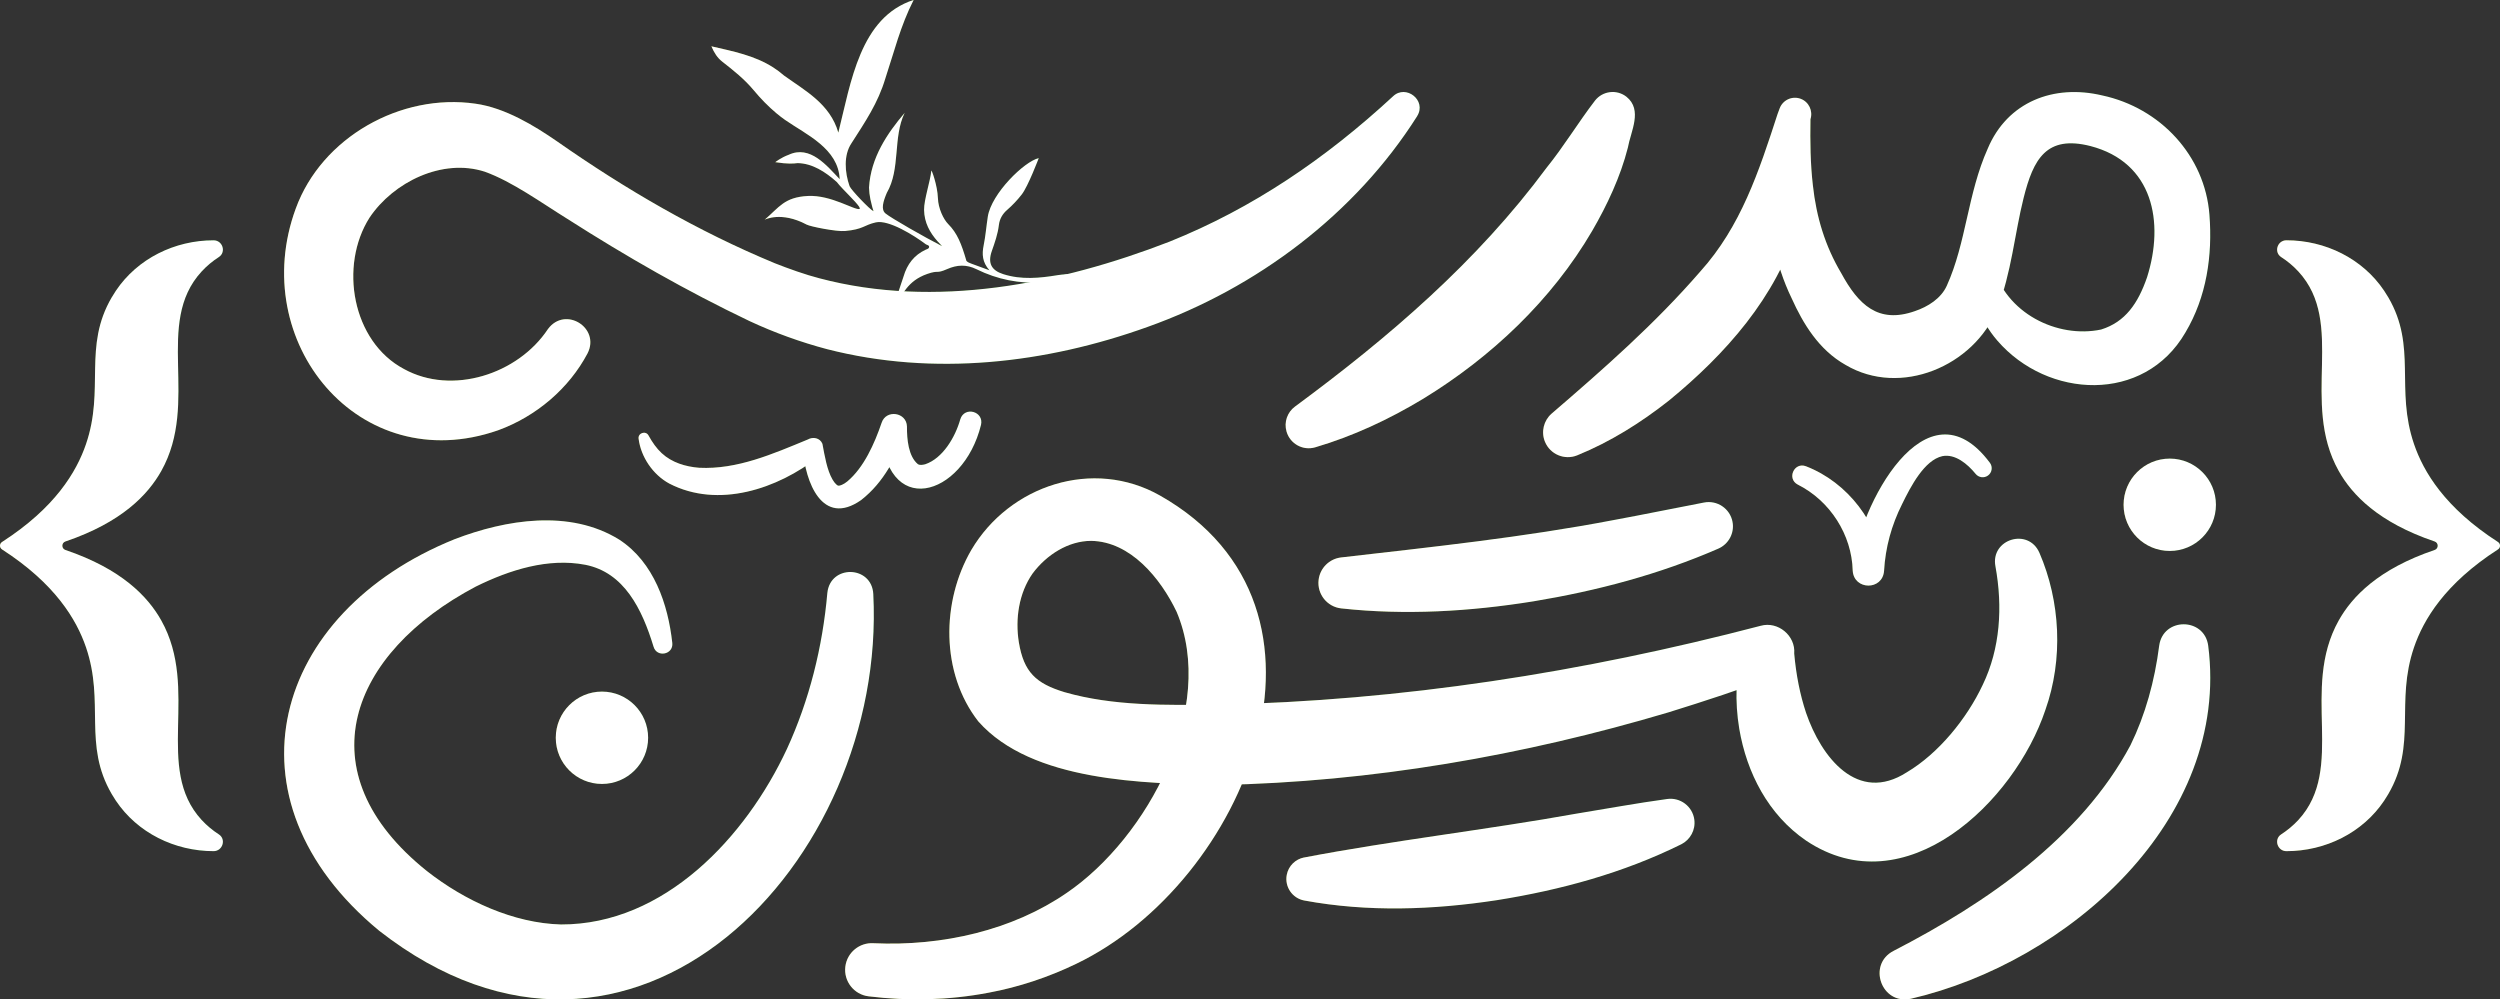
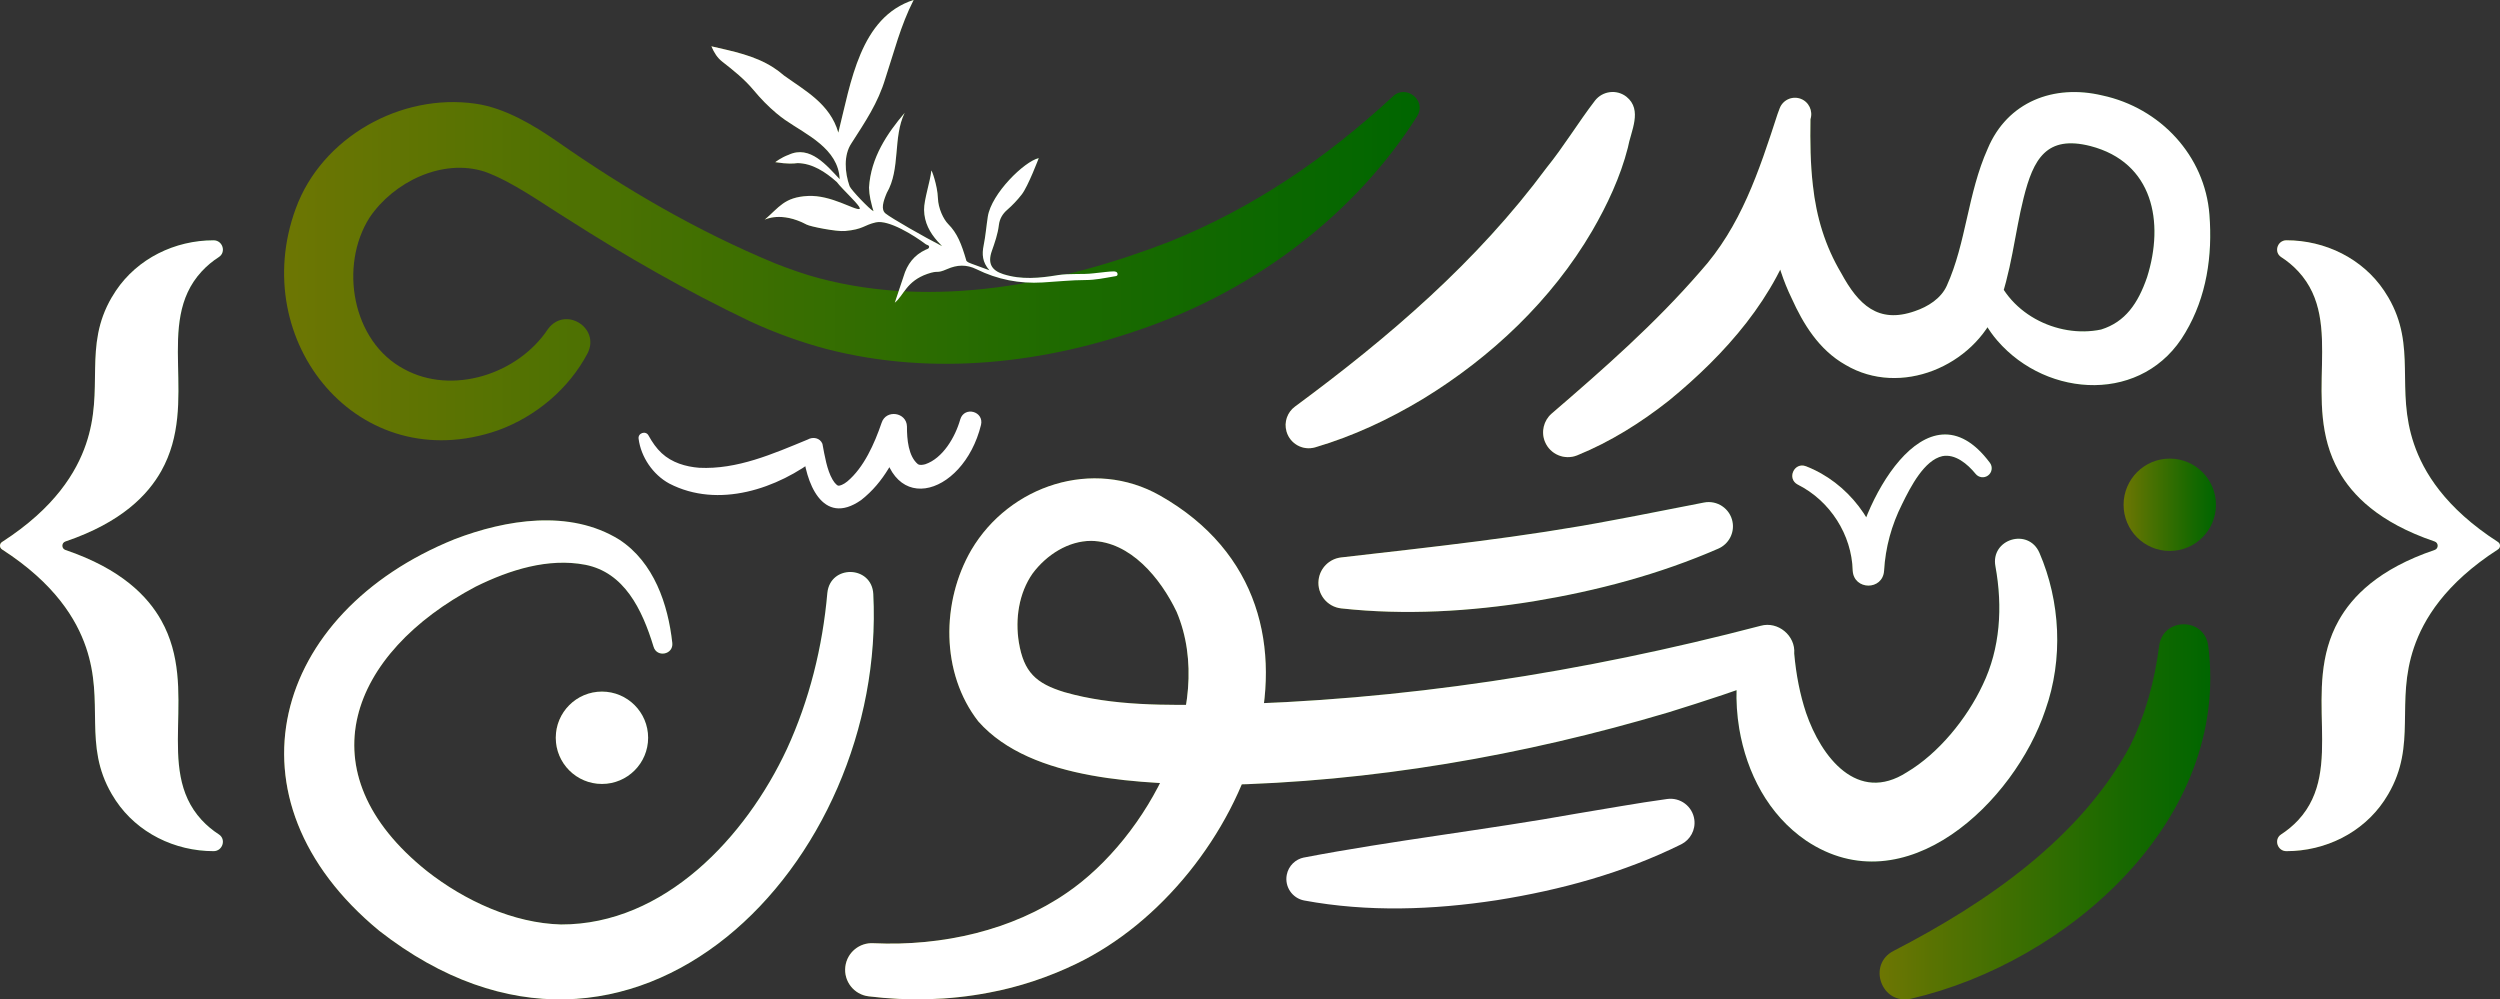
<svg xmlns="http://www.w3.org/2000/svg" xmlns:xlink="http://www.w3.org/1999/xlink" id="Layer_2" data-name="Layer 2" viewBox="0 0 808.82 323.33">
  <rect x="0" y="0" width="808.82" height="323.33" fill="#333333" stroke="none" />
  <defs>
    <style>
      .cls-1 {
        fill: url(#linear-gradient);
      }

      .cls-1, .cls-2, .cls-3, .cls-4, .cls-5, .cls-6, .cls-7, .cls-8, .cls-9, .cls-10, .cls-11, .cls-12, .cls-13, .cls-14, .cls-15, .cls-16 {
        stroke-width: 0px;
      }

      .cls-2 {
        fill: url(#linear-gradient-11);
      }

      .cls-3 {
        fill: url(#linear-gradient-12);
      }

      .cls-4 {
        fill: url(#linear-gradient-13);
      }

      .cls-5 {
        fill: url(#linear-gradient-10);
      }

      .cls-6 {
        fill: url(#linear-gradient-15);
      }

      .cls-7 {
        fill: url(#linear-gradient-14);
      }

      .cls-8 {
        fill: #ffffff;
      }

      .cls-9 {
        fill: url(#linear-gradient-4);
      }

      .cls-10 {
        fill: url(#linear-gradient-2);
      }

      .cls-11 {
        fill: url(#linear-gradient-3);
      }

      .cls-12 {
        fill: url(#linear-gradient-8);
      }

      .cls-13 {
        fill: url(#linear-gradient-9);
      }

      .cls-14 {
        fill: url(#linear-gradient-7);
      }

      .cls-15 {
        fill: url(#linear-gradient-5);
      }

      .cls-16 {
        fill: url(#linear-gradient-6);
      }
    </style>
    <linearGradient id="linear-gradient" x1="736.72" y1="176.55" x2="808.82" y2="176.55" gradientUnits="userSpaceOnUse">
      <stop offset="0" stop-color="#6d7603" />
      <stop offset=".22" stop-color="#527202" />
      <stop offset=".75" stop-color="#176900" />
      <stop offset="1" stop-color="#060" />
    </linearGradient>
    <linearGradient id="linear-gradient-2" x1="0" y1="176.55" x2="72.11" y2="176.55" xlink:href="#linear-gradient" />
    <linearGradient id="linear-gradient-3" x1="499.25" y1="88.82" x2="715.09" y2="88.82" xlink:href="#linear-gradient" />
    <linearGradient id="linear-gradient-4" x1="415.94" y1="87.4" x2="528.94" y2="87.4" xlink:href="#linear-gradient" />
    <linearGradient id="linear-gradient-5" x1="91.91" y1="86.1" x2="459.32" y2="86.1" xlink:href="#linear-gradient" />
    <linearGradient id="linear-gradient-6" x1="608.1" y1="262.65" x2="715.09" y2="262.65" xlink:href="#linear-gradient" />
    <linearGradient id="linear-gradient-7" x1="273.42" y1="239.05" x2="665.58" y2="239.05" xlink:href="#linear-gradient" />
    <linearGradient id="linear-gradient-8" x1="91.92" y1="245.84" x2="282.71" y2="245.84" xlink:href="#linear-gradient" />
    <linearGradient id="linear-gradient-9" x1="426.55" y1="180.21" x2="560.66" y2="180.21" xlink:href="#linear-gradient" />
    <linearGradient id="linear-gradient-10" x1="416.18" y1="276.17" x2="548.23" y2="276.17" xlink:href="#linear-gradient" />
    <linearGradient id="linear-gradient-11" x1="687.04" y1="163.31" x2="716.92" y2="163.31" xlink:href="#linear-gradient" />
    <linearGradient id="linear-gradient-12" x1="179.81" y1="238.69" x2="209.69" y2="238.69" xlink:href="#linear-gradient" />
    <linearGradient id="linear-gradient-13" x1="206.58" y1="148.81" x2="317.5" y2="148.81" xlink:href="#linear-gradient" />
    <linearGradient id="linear-gradient-14" x1="579.85" y1="165" x2="644.38" y2="165" xlink:href="#linear-gradient" />
    <linearGradient id="linear-gradient-15" x1="230.16" y1="48.97" x2="361.56" y2="48.97" xlink:href="#linear-gradient" />
  </defs>
  <g id="Layer_1-2" data-name="Layer 1">
    <g>
      <g>
        <path class="cls-1" d="M772.67,96.18c9.38,16.06,2.21,29.58,8.34,47.51,3.07,8.97,9.99,20.6,27.16,31.66.88.57.88,1.84,0,2.4-17.16,11.06-24.09,22.69-27.16,31.66-6.13,17.93,1.04,31.45-8.34,47.51-.42.73-.86,1.43-1.32,2.11-7,10.44-19.06,16.34-31.63,16.34h0c-2.93,0-4.15-3.85-1.69-5.43,1.96-1.27,3.85-2.81,5.57-4.67,15.44-16.79.54-42.19,13.04-64.52,4.33-7.74,12.85-16.66,31.03-22.82,1.32-.45,1.32-2.3,0-2.75-18.18-6.16-26.7-15.09-31.03-22.82-12.5-22.32,2.41-47.73-13.04-64.52-1.72-1.87-3.61-3.41-5.57-4.67-2.46-1.59-1.24-5.43,1.69-5.43h0c12.57,0,24.63,5.9,31.63,16.34.46.68.9,1.38,1.32,2.11Z" />
        <path class="cls-10" d="M36.16,96.18c-9.38,16.06-2.21,29.58-8.34,47.51-3.07,8.97-9.99,20.6-27.16,31.66-.88.57-.88,1.84,0,2.4,17.16,11.06,24.09,22.69,27.16,31.66,6.13,17.93-1.04,31.45,8.34,47.51.42.73.86,1.43,1.32,2.11,7,10.44,19.06,16.34,31.63,16.34h0c2.93,0,4.15-3.85,1.69-5.43-1.96-1.27-3.85-2.81-5.57-4.67-15.44-16.79-.54-42.19-13.04-64.52-4.33-7.74-12.85-16.66-31.03-22.82-1.32-.45-1.32-2.3,0-2.75,18.18-6.16,26.7-15.09,31.03-22.82,12.5-22.32-2.41-47.73,13.04-64.52,1.72-1.87,3.61-3.41,5.57-4.67,2.46-1.59,1.24-5.43-1.69-5.43h0c-12.57,0-24.63,5.9-31.63,16.34-.46.68-.9,1.38-1.32,2.11Z" />
        <g>
          <path class="cls-11" d="M644.72,85.75c4.01,15.6,20.93,23.84,35.05,20.86,7.84-2.45,11.94-8.46,14.86-16.9,5.64-17.83,2.01-37.17-18.33-42.46-14.23-3.6-18.45,4.17-21.62,16.85-2.82,11.15-3.97,24.52-8.54,35.9-7.52,18.44-31.29,28.58-49.06,18.05-8.66-4.88-13.73-13.36-17.41-21.51-5.4-11.09-7.78-23.95-7.45-36.01.22-7.97,1.21-15.74,2.82-23.27l10.65,1.62c.09,11.24-.81,23.15-4.15,34.27-6.69,22.88-23.46,41.6-41.6,56.44-9.08,7.16-18.95,13.36-29.65,17.71-4.1,1.67-8.79-.3-10.46-4.4-1.32-3.25-.36-6.86,2.13-9.05,17.01-14.64,33.47-29.09,48.11-45.98,13.17-14.6,18.99-32.42,25.02-50.97,0,0,.67-1.81.67-1.81,1.01-2.74,4.04-4.14,6.78-3.14,2.69.99,4.05,3.92,3.2,6.61-.12,7.28-.03,14.45.78,21.41,1.11,10.27,3.99,19.7,9.16,28.39,5.54,10.22,11.96,16.47,23.81,12.31,4.25-1.43,8.49-4.09,10.36-8.24,6.31-13.95,6.71-29.77,13.24-44.35,6.36-15.16,21.38-20.94,37.07-17.2,18.7,4.01,33.2,19.42,34.66,38.62,1.01,13.19-.89,26.51-7.79,38.1-13.35,23.02-44.56,21.44-60.83,2.6-5.7-6.57-9.21-15.71-7.85-24.36.54-3.58,5.73-3.59,6.35-.08h0Z" />
          <path class="cls-9" d="M418.96,131.55c30.47-22.49,58.88-46.85,81.4-77.28,5.61-6.93,10.25-14.68,15.67-21.73,2.47-3.15,7.04-3.71,10.19-1.23,5.3,4.29,1.39,11.13.43,16.51-2.38,9.36-6.68,18.52-11.52,26.86-13.12,22.45-32.68,40.88-54.7,54.34-11,6.64-22.67,12.1-34.92,15.7-3.96,1.16-8.11-1.11-9.27-5.07-.91-3.09.27-6.3,2.72-8.1h0Z" />
          <path class="cls-15" d="M458.51,37.56c-20.07,31.73-51.96,55.64-87.24,68.21-32.9,11.83-69.16,16.05-103.67,7.2-8.54-2.26-17.08-5.35-25.1-9.09-20.48-9.78-39.86-20.89-58.89-33.04-8.52-5.28-17.94-12.14-26.82-15.31-13.69-4.39-29.48,3.35-37.21,14.84-9.92,15.56-5.69,40.12,11.12,49.02,15.5,8.55,36.85,1.76,46.59-12.95,5.59-7.54,17-.37,12.8,7.88-5.99,11.34-16.55,20.37-28.94,24.89-45.04,15.71-81.26-28.71-65.48-71.69,8.38-23.09,34.03-37.47,58.17-33.97,9.65,1.35,19.13,7.19,26.31,12.14,22.17,15.52,45.65,29.19,70.58,39.5,4.29,1.7,9.97,3.73,14.42,4.86,37.3,9.86,77.58,1.94,113.16-11.84,27.02-10.84,50.66-26.97,72.39-47.07,4.17-3.95,10.96,1.35,7.8,6.42h0Z" />
          <path class="cls-16" d="M612.64,307.63c30.04-15.49,60.56-36.49,76.62-66.52,4.83-9.87,7.83-20.77,9.3-32.24,1.28-9.23,14.64-9.17,15.86.03,7.22,56.32-45.4,102.5-96.24,114.23-9.52,2.02-14.14-11.09-5.54-15.5h0Z" />
          <path class="cls-14" d="M659.81,178.83c6.8,15.76,7.77,34.37,1.93,50.86-9.94,29.76-45.33,63.77-77.42,42.27-12.25-8.38-19.2-21.93-21.62-36.16-1.47-8.83-1.13-17.72.89-26.03,0,0,11.02,8.92,11.02,8.92-11.44,4.34-23.08,8.14-34.78,11.77-47.1,14.03-96.15,22.54-145.37,23.51-24-.52-60.61-.95-77.95-20.58-12.17-15.61-12-38.69-2.26-55.46,12.34-20.91,39.4-29.89,61.07-17.59,64.52,36.61,27.72,125.18-27.17,151.5-8.9,4.3-18.61,7.54-28.27,9.32-12.91,2.47-25.98,2.76-38.87,1.18-4.73-.58-8.1-4.88-7.52-9.61.55-4.57,4.6-7.86,9.11-7.57,22.31,1.04,45.05-4.22,62.6-16.34,26.14-17.86,48.63-59.83,35.46-90.9-5.19-10.84-14.92-22.74-27.64-22.93-7.39-.01-14.44,4.51-18.92,10.51-4.47,6.35-5.7,14.72-4.47,22.33,1.6,9.58,5.46,13.28,14.77,16.11,15.74,4.53,32.88,4.22,49.69,4.03,59.25-1.24,117.86-10.41,175.54-25.51,5.6-1.56,11.33,3.2,10.85,8.98.6,6.79,1.85,13.23,3.83,19.18,4.89,14.28,16.61,29.53,32.62,19.22,10.21-6.07,19.37-17.28,24.53-28.27,5.69-11.78,6.5-25.27,4.12-38.33-1.68-8.82,10.63-12.6,14.22-4.42h0Z" />
          <path class="cls-12" d="M282.54,192.2c4.44,86.82-77.89,172.93-159.85,108.93-51.78-42.71-34.55-102.94,24.46-126.71,16.47-6.3,37.14-9.77,53.19.16,11.24,7.33,15.8,20.95,17.17,33.45.39,3.79-5.04,4.8-6.07,1.19-3.71-12.16-9.49-24.02-22.09-26.5-11.98-2.29-24.45,1.63-35.43,7.06-40.74,21.48-55.92,60-15.76,92.07,12.19,9.57,27.97,16.84,43.34,17.24,33.42.08,59.79-28.23,73.11-56.83,7.18-15.64,11.51-32.8,13.06-50.47.99-9.22,14.38-8.87,14.87.4h0Z" />
          <path class="cls-13" d="M433.86,180.35c29.57-3.41,58.93-6.5,88.16-12.09,9.73-1.79,19.44-3.8,29.27-5.68,4.27-.84,8.42,1.96,9.23,6.23.7,3.66-1.27,7.22-4.55,8.67-19.07,8.33-39.35,13.68-59.86,17.07-20.53,3.3-41.51,4.55-62.21,2.28-4.55-.52-7.82-4.63-7.3-9.18.44-3.9,3.53-6.86,7.26-7.3h0Z" />
-           <path class="cls-5" d="M421.89,277.43c28.25-5.43,59.72-9.07,87.97-14.17,9.76-1.58,19.5-3.4,29.49-4.76,4.27-.61,8.23,2.38,8.81,6.65.46,3.37-1.33,6.53-4.2,7.99-18.74,9.28-39.09,14.82-59.68,18.09-20.62,3.15-41.74,3.92-62.36.1-3.84-.74-6.36-4.45-5.62-8.3.56-2.92,2.84-5.07,5.58-5.61h0Z" />
          <circle class="cls-2" cx="701.98" cy="163.31" r="14.94" />
          <circle class="cls-3" cx="194.75" cy="238.69" r="14.94" />
-           <path class="cls-4" d="M317.39,137.45c-5.79,23.59-31.48,30.93-32.4.69,0,0,0-.01,0-.01l8.2,1.44c-3.33,8.38-7.09,16.34-14.59,22.22-12.62,8.82-18.1-5.98-18.84-16.41,0,0,5,2.44,5,2.44-13.08,10.32-32.37,16.85-48.25,8.61-5.29-2.88-9.15-8.6-9.9-14.47-.28-1.87,2.31-2.73,3.2-1.08,1.21,2.21,2.6,4.2,4.26,5.73,3.31,3.07,7.73,4.38,12.13,4.73,12.29.61,23.83-4.48,35.12-9.14,1.7-.98,3.99-.54,4.76,1.39.74,3.93,1.47,8.47,3.27,11.56.79,1.39,1.75,2.12,1.95,1.97.28.11,1.63-.35,2.83-1.36,5.36-4.49,8.79-12.21,11.1-18.98,1.45-4.43,8.09-3.42,8.2,1.19-.02,4.19.47,9.63,3.52,12.18.67.42,1.47.26,2.38.05,5.66-1.9,9.71-8.72,11.36-14.57,1.34-4.29,7.73-2.56,6.7,1.84h0Z" />
          <path class="cls-7" d="M584.28,150.85c13.55,5.24,23.55,18.36,25.28,32.91,0,0-10.15-.04-10.15-.04,1.89-19.63,23.74-61.75,44.42-33.94.94,1.31.64,3.14-.67,4.08-1.27.91-3.02.66-3.99-.54-2.65-3.25-6.61-6.54-10.74-5.75-5.84,1.29-10.26,9.8-13.05,15.52-3.43,6.82-5.4,14.03-5.83,21.59-.45,6.41-9.75,6.34-10.15-.05-.28-11.58-7.29-22.6-17.78-27.86-3.62-1.88-1.16-7.38,2.66-5.92h0Z" />
        </g>
        <path class="cls-6" d="M361.55,88.58c-.09-.67-.74-.77-1.26-.78-.86,0-1.72.11-2.58.19-1.27.11-2.54.26-3.81.42-3.89.48-7.82-.03-11.74.61-5.81.96-11.7,1.55-17.56-.32-3.81-1.21-5.11-3.51-3.72-7.47.97-2.76,1.94-5.49,2.29-8.44.24-2.03,1.23-3.64,2.68-4.89,1.73-1.5,3.31-3.18,4.72-4.99,2.04-2.61,5.5-11.76,5.5-11.76-4.65,1.04-15.33,11.47-16.49,18.94-.48,3.09-.72,6.23-1.34,9.28-.59,2.88-.45,5.46,1.87,8.07-2.24-.82-3.99-1.47-5.76-2.11-.61-.22-1.22-.44-1.68-.91-1.62-5.58-2.99-9.01-5.91-11.94-1.49-1.5-3.21-5.02-3.32-8.39-.14-4.14-2.09-9.42-2.14-8.86-.28,3.24-2.39,9.39-2.34,12.67.07,4.12,1.87,7.36,4.38,10.19.47.53.96,1.05,1.45,1.55-5.65-2.89-16.45-9.05-18.31-10.58-.77-.64-.96-1.61-.81-2.76s.64-2.5,1.23-3.89c4.53-7.8,1.91-17.92,5.78-25.89-5.62,6.62-10.96,14.45-11.53,24.17.04,1.28.18,2.55.45,3.81.41,1.94.86,3.42,1.01,3.84-.58-.24-2.4-1.97-4.13-3.78s-3.38-3.71-3.62-4.32c-1.58-4.48-1.93-10.05.54-13.79,4.55-7.11,8.65-13.08,11.06-21.17,2.8-8.45,4.87-16.97,9.13-25.3-17.35,5.58-20.29,26.68-24.37,42.93-2.67-9.34-10.85-13.62-17.56-18.46-1.14-1-2.32-1.87-3.53-2.65-6.06-3.87-12.96-5.19-19.98-6.82.93,2.15,1.94,3.73,3.53,4.97,3.6,2.81,7.18,5.65,10.18,9.26,2.26,2.72,4.72,5.25,7.39,7.48.89.74,1.81,1.45,2.75,2.11,6.86,4.76,17.24,9.25,17.66,19.17-4.12-4.32-9.55-11.13-16.48-7.9-2.55.93-4.36,2.4-4.36,2.4,2.11.33,3.6.44,4.73.45s1.87-.08,2.48-.15c4.76.07,9,2.82,12.68,6.1.43.58,1.17,1.39,2.02,2.29,2.55,2.68,6.09,6.11,5.36,6.43-1.42.61-9.1-4.57-16.7-4.19-7.69.39-9.32,3.71-14.01,7.69,0,0,5.29-2.86,13.61,1.58,1.21.65,9.64,2.31,12.36,2.07,6.07-.55,6.08-1.92,10.02-2.8,4.12-.92,12.35,4.21,16.12,7.06.37.28,1.07.27,1.1.81.03.67-.68.78-1.13.99-3.65,1.7-5.97,4.63-7.15,8.69-.13.45-2.72,8.15-2.82,8.44,2.92-2.34,3.7-6.94,10.55-9.32,3.82-1.32,2.68.08,6.41-1.56,3.2-1.41,6.25-1.54,9.47.05,6.78,3.35,13.95,4.73,21.35,4.29,4.66-.27,9.31-.78,13.99-.79,3.11,0,6.15-.65,9.19-1.17.46-.08,1.22-.05,1.11-.87Z" />
      </g>
      <g>
        <path class="cls-8" d="M772.67,96.18c9.38,16.06,2.21,29.58,8.34,47.51,3.07,8.97,9.99,20.6,27.16,31.66.88.57.88,1.84,0,2.4-17.16,11.06-24.09,22.69-27.16,31.66-6.13,17.93,1.04,31.45-8.34,47.51-.42.73-.86,1.43-1.32,2.11-7,10.44-19.06,16.34-31.63,16.34h0c-2.93,0-4.15-3.85-1.69-5.43,1.96-1.27,3.85-2.81,5.57-4.67,15.44-16.79.54-42.19,13.04-64.52,4.33-7.74,12.85-16.66,31.03-22.82,1.32-.45,1.32-2.3,0-2.75-18.18-6.16-26.7-15.09-31.03-22.82-12.5-22.32,2.41-47.73-13.04-64.52-1.72-1.87-3.61-3.41-5.57-4.67-2.46-1.59-1.24-5.43,1.69-5.43h0c12.57,0,24.63,5.9,31.63,16.34.46.68.9,1.38,1.32,2.11Z" />
        <path class="cls-8" d="M36.16,96.18c-9.38,16.06-2.21,29.58-8.34,47.51-3.07,8.97-9.99,20.6-27.16,31.66-.88.57-.88,1.84,0,2.4,17.16,11.06,24.09,22.69,27.16,31.66,6.13,17.93-1.04,31.45,8.34,47.51.42.73.86,1.43,1.32,2.11,7,10.44,19.06,16.34,31.63,16.34h0c2.93,0,4.15-3.85,1.69-5.43-1.96-1.27-3.85-2.81-5.57-4.67-15.44-16.79-.54-42.19-13.04-64.52-4.33-7.74-12.85-16.66-31.03-22.82-1.32-.45-1.32-2.3,0-2.75,18.18-6.16,26.7-15.09,31.03-22.82,12.5-22.32-2.41-47.73,13.04-64.52,1.72-1.87,3.61-3.41,5.57-4.67,2.46-1.59,1.24-5.43-1.69-5.43h0c-12.57,0-24.63,5.9-31.63,16.34-.46.68-.9,1.38-1.32,2.11Z" />
        <g>
          <path class="cls-8" d="M644.72,85.75c4.01,15.6,20.93,23.84,35.05,20.86,7.84-2.45,11.94-8.46,14.86-16.9,5.64-17.83,2.01-37.17-18.33-42.46-14.23-3.6-18.45,4.17-21.62,16.85-2.82,11.15-3.97,24.52-8.54,35.9-7.52,18.44-31.29,28.58-49.06,18.05-8.66-4.88-13.73-13.36-17.41-21.51-5.4-11.09-7.78-23.95-7.45-36.01.22-7.97,1.21-15.74,2.82-23.27l10.65,1.62c.09,11.24-.81,23.15-4.15,34.27-6.69,22.88-23.46,41.6-41.6,56.44-9.08,7.16-18.95,13.36-29.65,17.71-4.1,1.67-8.79-.3-10.46-4.4-1.32-3.25-.36-6.86,2.13-9.05,17.01-14.64,33.47-29.09,48.11-45.98,13.17-14.6,18.99-32.42,25.02-50.97,0,0,.67-1.81.67-1.81,1.01-2.74,4.04-4.14,6.78-3.14,2.69.99,4.05,3.92,3.2,6.61-.12,7.28-.03,14.45.78,21.41,1.11,10.27,3.99,19.7,9.16,28.39,5.54,10.22,11.96,16.47,23.81,12.31,4.25-1.43,8.49-4.09,10.36-8.24,6.31-13.95,6.71-29.77,13.24-44.35,6.36-15.16,21.38-20.94,37.07-17.2,18.7,4.01,33.2,19.42,34.66,38.62,1.01,13.19-.89,26.51-7.79,38.1-13.35,23.02-44.56,21.44-60.83,2.6-5.7-6.57-9.21-15.71-7.85-24.36.54-3.58,5.73-3.59,6.35-.08h0Z" />
          <path class="cls-8" d="M418.96,131.55c30.47-22.49,58.88-46.85,81.4-77.28,5.61-6.93,10.25-14.68,15.67-21.73,2.47-3.15,7.04-3.71,10.19-1.23,5.3,4.29,1.39,11.13.43,16.51-2.38,9.36-6.68,18.52-11.52,26.86-13.12,22.45-32.68,40.88-54.7,54.34-11,6.64-22.67,12.1-34.92,15.7-3.96,1.16-8.11-1.11-9.27-5.07-.91-3.09.27-6.3,2.72-8.1h0Z" />
-           <path class="cls-8" d="M458.51,37.56c-20.07,31.73-51.96,55.64-87.24,68.21-32.9,11.83-69.16,16.05-103.67,7.2-8.54-2.26-17.08-5.35-25.1-9.09-20.48-9.78-39.86-20.89-58.89-33.04-8.52-5.28-17.94-12.14-26.82-15.31-13.69-4.39-29.48,3.35-37.21,14.84-9.92,15.56-5.69,40.12,11.12,49.02,15.5,8.55,36.85,1.76,46.59-12.95,5.59-7.54,17-.37,12.8,7.88-5.99,11.34-16.55,20.37-28.94,24.89-45.04,15.71-81.26-28.71-65.48-71.69,8.38-23.09,34.03-37.47,58.17-33.97,9.65,1.35,19.13,7.19,26.31,12.14,22.17,15.52,45.65,29.19,70.58,39.5,4.29,1.7,9.97,3.73,14.42,4.86,37.3,9.86,77.58,1.94,113.16-11.84,27.02-10.84,50.66-26.97,72.39-47.07,4.17-3.95,10.96,1.35,7.8,6.42h0Z" />
-           <path class="cls-8" d="M612.64,307.63c30.04-15.49,60.56-36.49,76.62-66.52,4.83-9.87,7.83-20.77,9.3-32.24,1.28-9.23,14.64-9.17,15.86.03,7.22,56.32-45.4,102.5-96.24,114.23-9.52,2.02-14.14-11.09-5.54-15.5h0Z" />
          <path class="cls-8" d="M659.81,178.83c6.8,15.76,7.77,34.37,1.93,50.86-9.94,29.76-45.33,63.77-77.42,42.27-12.25-8.38-19.2-21.93-21.62-36.16-1.47-8.83-1.13-17.72.89-26.03,0,0,11.02,8.92,11.02,8.92-11.44,4.34-23.08,8.14-34.78,11.77-47.1,14.03-96.15,22.54-145.37,23.51-24-.52-60.61-.95-77.95-20.58-12.17-15.61-12-38.69-2.26-55.46,12.34-20.91,39.4-29.89,61.07-17.59,64.52,36.61,27.72,125.18-27.17,151.5-8.9,4.3-18.61,7.54-28.27,9.32-12.91,2.47-25.98,2.76-38.87,1.18-4.73-.58-8.1-4.88-7.52-9.61.55-4.57,4.6-7.86,9.11-7.57,22.31,1.04,45.05-4.22,62.6-16.34,26.14-17.86,48.63-59.83,35.46-90.9-5.19-10.84-14.92-22.74-27.64-22.93-7.39-.01-14.44,4.51-18.92,10.51-4.47,6.35-5.7,14.72-4.47,22.33,1.6,9.58,5.46,13.28,14.77,16.11,15.74,4.53,32.88,4.22,49.69,4.03,59.25-1.24,117.86-10.41,175.54-25.51,5.6-1.56,11.33,3.2,10.85,8.98.6,6.79,1.85,13.23,3.83,19.18,4.89,14.28,16.61,29.53,32.62,19.22,10.21-6.07,19.37-17.28,24.53-28.27,5.69-11.78,6.5-25.27,4.12-38.33-1.68-8.82,10.63-12.6,14.22-4.42h0Z" />
          <path class="cls-8" d="M282.54,192.2c4.44,86.82-77.89,172.93-159.85,108.93-51.78-42.71-34.55-102.94,24.46-126.71,16.47-6.3,37.14-9.77,53.19.16,11.24,7.33,15.8,20.95,17.17,33.45.39,3.79-5.04,4.8-6.07,1.19-3.71-12.16-9.49-24.02-22.09-26.5-11.98-2.29-24.45,1.63-35.43,7.06-40.74,21.48-55.92,60-15.76,92.07,12.19,9.57,27.97,16.84,43.34,17.24,33.42.08,59.79-28.23,73.11-56.83,7.18-15.64,11.51-32.8,13.06-50.47.99-9.22,14.38-8.87,14.87.4h0Z" />
          <path class="cls-8" d="M433.86,180.35c29.57-3.41,58.93-6.5,88.16-12.09,9.73-1.79,19.44-3.8,29.27-5.68,4.27-.84,8.42,1.96,9.23,6.23.7,3.66-1.27,7.22-4.55,8.67-19.07,8.33-39.35,13.68-59.86,17.07-20.53,3.3-41.51,4.55-62.21,2.28-4.55-.52-7.82-4.63-7.3-9.18.44-3.9,3.53-6.86,7.26-7.3h0Z" />
          <path class="cls-8" d="M421.89,277.43c28.25-5.43,59.72-9.07,87.97-14.17,9.76-1.58,19.5-3.4,29.49-4.76,4.27-.61,8.23,2.38,8.81,6.65.46,3.37-1.33,6.53-4.2,7.99-18.74,9.28-39.09,14.82-59.68,18.09-20.62,3.15-41.74,3.92-62.36.1-3.84-.74-6.36-4.45-5.62-8.3.56-2.92,2.84-5.07,5.58-5.61h0Z" />
-           <circle class="cls-8" cx="701.98" cy="163.31" r="14.94" />
          <circle class="cls-8" cx="194.75" cy="238.69" r="14.94" />
          <path class="cls-8" d="M317.39,137.45c-5.79,23.59-31.48,30.93-32.4.69,0,0,0-.01,0-.01l8.2,1.44c-3.33,8.38-7.09,16.34-14.59,22.22-12.62,8.82-18.1-5.98-18.84-16.41,0,0,5,2.44,5,2.44-13.08,10.32-32.37,16.85-48.25,8.61-5.29-2.88-9.15-8.6-9.9-14.47-.28-1.87,2.31-2.73,3.2-1.08,1.21,2.21,2.6,4.2,4.26,5.73,3.31,3.07,7.73,4.38,12.13,4.73,12.29.61,23.83-4.48,35.12-9.14,1.7-.98,3.99-.54,4.76,1.39.74,3.93,1.47,8.47,3.27,11.56.79,1.39,1.75,2.12,1.95,1.97.28.11,1.63-.35,2.83-1.36,5.36-4.49,8.79-12.21,11.1-18.98,1.45-4.43,8.09-3.42,8.2,1.19-.02,4.19.47,9.63,3.52,12.18.67.42,1.47.26,2.38.05,5.66-1.9,9.71-8.72,11.36-14.57,1.34-4.29,7.73-2.56,6.7,1.84h0Z" />
          <path class="cls-8" d="M584.28,150.85c13.55,5.24,23.55,18.36,25.28,32.91,0,0-10.15-.04-10.15-.04,1.89-19.63,23.74-61.75,44.42-33.94.94,1.31.64,3.14-.67,4.08-1.27.91-3.02.66-3.99-.54-2.65-3.25-6.61-6.54-10.74-5.75-5.84,1.29-10.26,9.8-13.05,15.52-3.43,6.82-5.4,14.03-5.83,21.59-.45,6.41-9.75,6.34-10.15-.05-.28-11.58-7.29-22.6-17.78-27.86-3.62-1.88-1.16-7.38,2.66-5.92h0Z" />
        </g>
        <path class="cls-8" d="M361.55,88.58c-.09-.67-.74-.77-1.26-.78-.86,0-1.72.11-2.58.19-1.27.11-2.54.26-3.81.42-3.89.48-7.82-.03-11.74.61-5.81.96-11.7,1.55-17.56-.32-3.81-1.21-5.11-3.51-3.72-7.47.97-2.76,1.94-5.49,2.29-8.44.24-2.03,1.23-3.64,2.68-4.89,1.73-1.5,3.31-3.18,4.72-4.99,2.04-2.61,5.5-11.76,5.5-11.76-4.65,1.04-15.33,11.47-16.49,18.94-.48,3.09-.72,6.23-1.34,9.28-.59,2.88-.45,5.46,1.87,8.07-2.24-.82-3.99-1.47-5.76-2.11-.61-.22-1.22-.44-1.68-.91-1.62-5.58-2.99-9.01-5.91-11.94-1.49-1.5-3.21-5.02-3.32-8.39-.14-4.14-2.09-9.42-2.14-8.86-.28,3.24-2.39,9.39-2.34,12.67.07,4.12,1.87,7.36,4.38,10.19.47.53.96,1.05,1.45,1.55-5.65-2.89-16.45-9.05-18.31-10.58-.77-.64-.96-1.61-.81-2.76s.64-2.5,1.23-3.89c4.53-7.8,1.91-17.92,5.78-25.89-5.62,6.62-10.96,14.45-11.53,24.17.04,1.28.18,2.55.45,3.81.41,1.94.86,3.42,1.01,3.84-.58-.24-2.4-1.97-4.13-3.78s-3.38-3.71-3.62-4.32c-1.58-4.48-1.93-10.05.54-13.79,4.55-7.11,8.65-13.08,11.06-21.17,2.8-8.45,4.87-16.97,9.13-25.3-17.35,5.58-20.29,26.68-24.37,42.93-2.67-9.34-10.85-13.62-17.56-18.46-1.14-1-2.32-1.87-3.53-2.65-6.06-3.87-12.96-5.19-19.98-6.82.93,2.15,1.94,3.73,3.53,4.97,3.6,2.81,7.18,5.65,10.18,9.26,2.26,2.72,4.72,5.25,7.39,7.48.89.74,1.81,1.45,2.75,2.11,6.86,4.76,17.24,9.25,17.66,19.17-4.12-4.32-9.55-11.13-16.48-7.9-2.55.93-4.36,2.4-4.36,2.4,2.11.33,3.6.44,4.73.45s1.87-.08,2.48-.15c4.76.07,9,2.82,12.68,6.1.43.58,1.17,1.39,2.02,2.29,2.55,2.68,6.09,6.11,5.36,6.43-1.42.61-9.1-4.57-16.7-4.19-7.69.39-9.32,3.71-14.01,7.69,0,0,5.29-2.86,13.61,1.58,1.21.65,9.64,2.31,12.36,2.07,6.07-.55,6.08-1.92,10.02-2.8,4.12-.92,12.35,4.21,16.12,7.06.37.28,1.07.27,1.1.81.03.67-.68.78-1.13.99-3.65,1.7-5.97,4.63-7.15,8.69-.13.45-2.72,8.15-2.82,8.44,2.92-2.34,3.7-6.94,10.55-9.32,3.82-1.32,2.68.08,6.41-1.56,3.2-1.41,6.25-1.54,9.47.05,6.78,3.35,13.95,4.73,21.35,4.29,4.66-.27,9.31-.78,13.99-.79,3.11,0,6.15-.65,9.19-1.17.46-.08,1.22-.05,1.11-.87Z" />
      </g>
    </g>
  </g>
</svg>